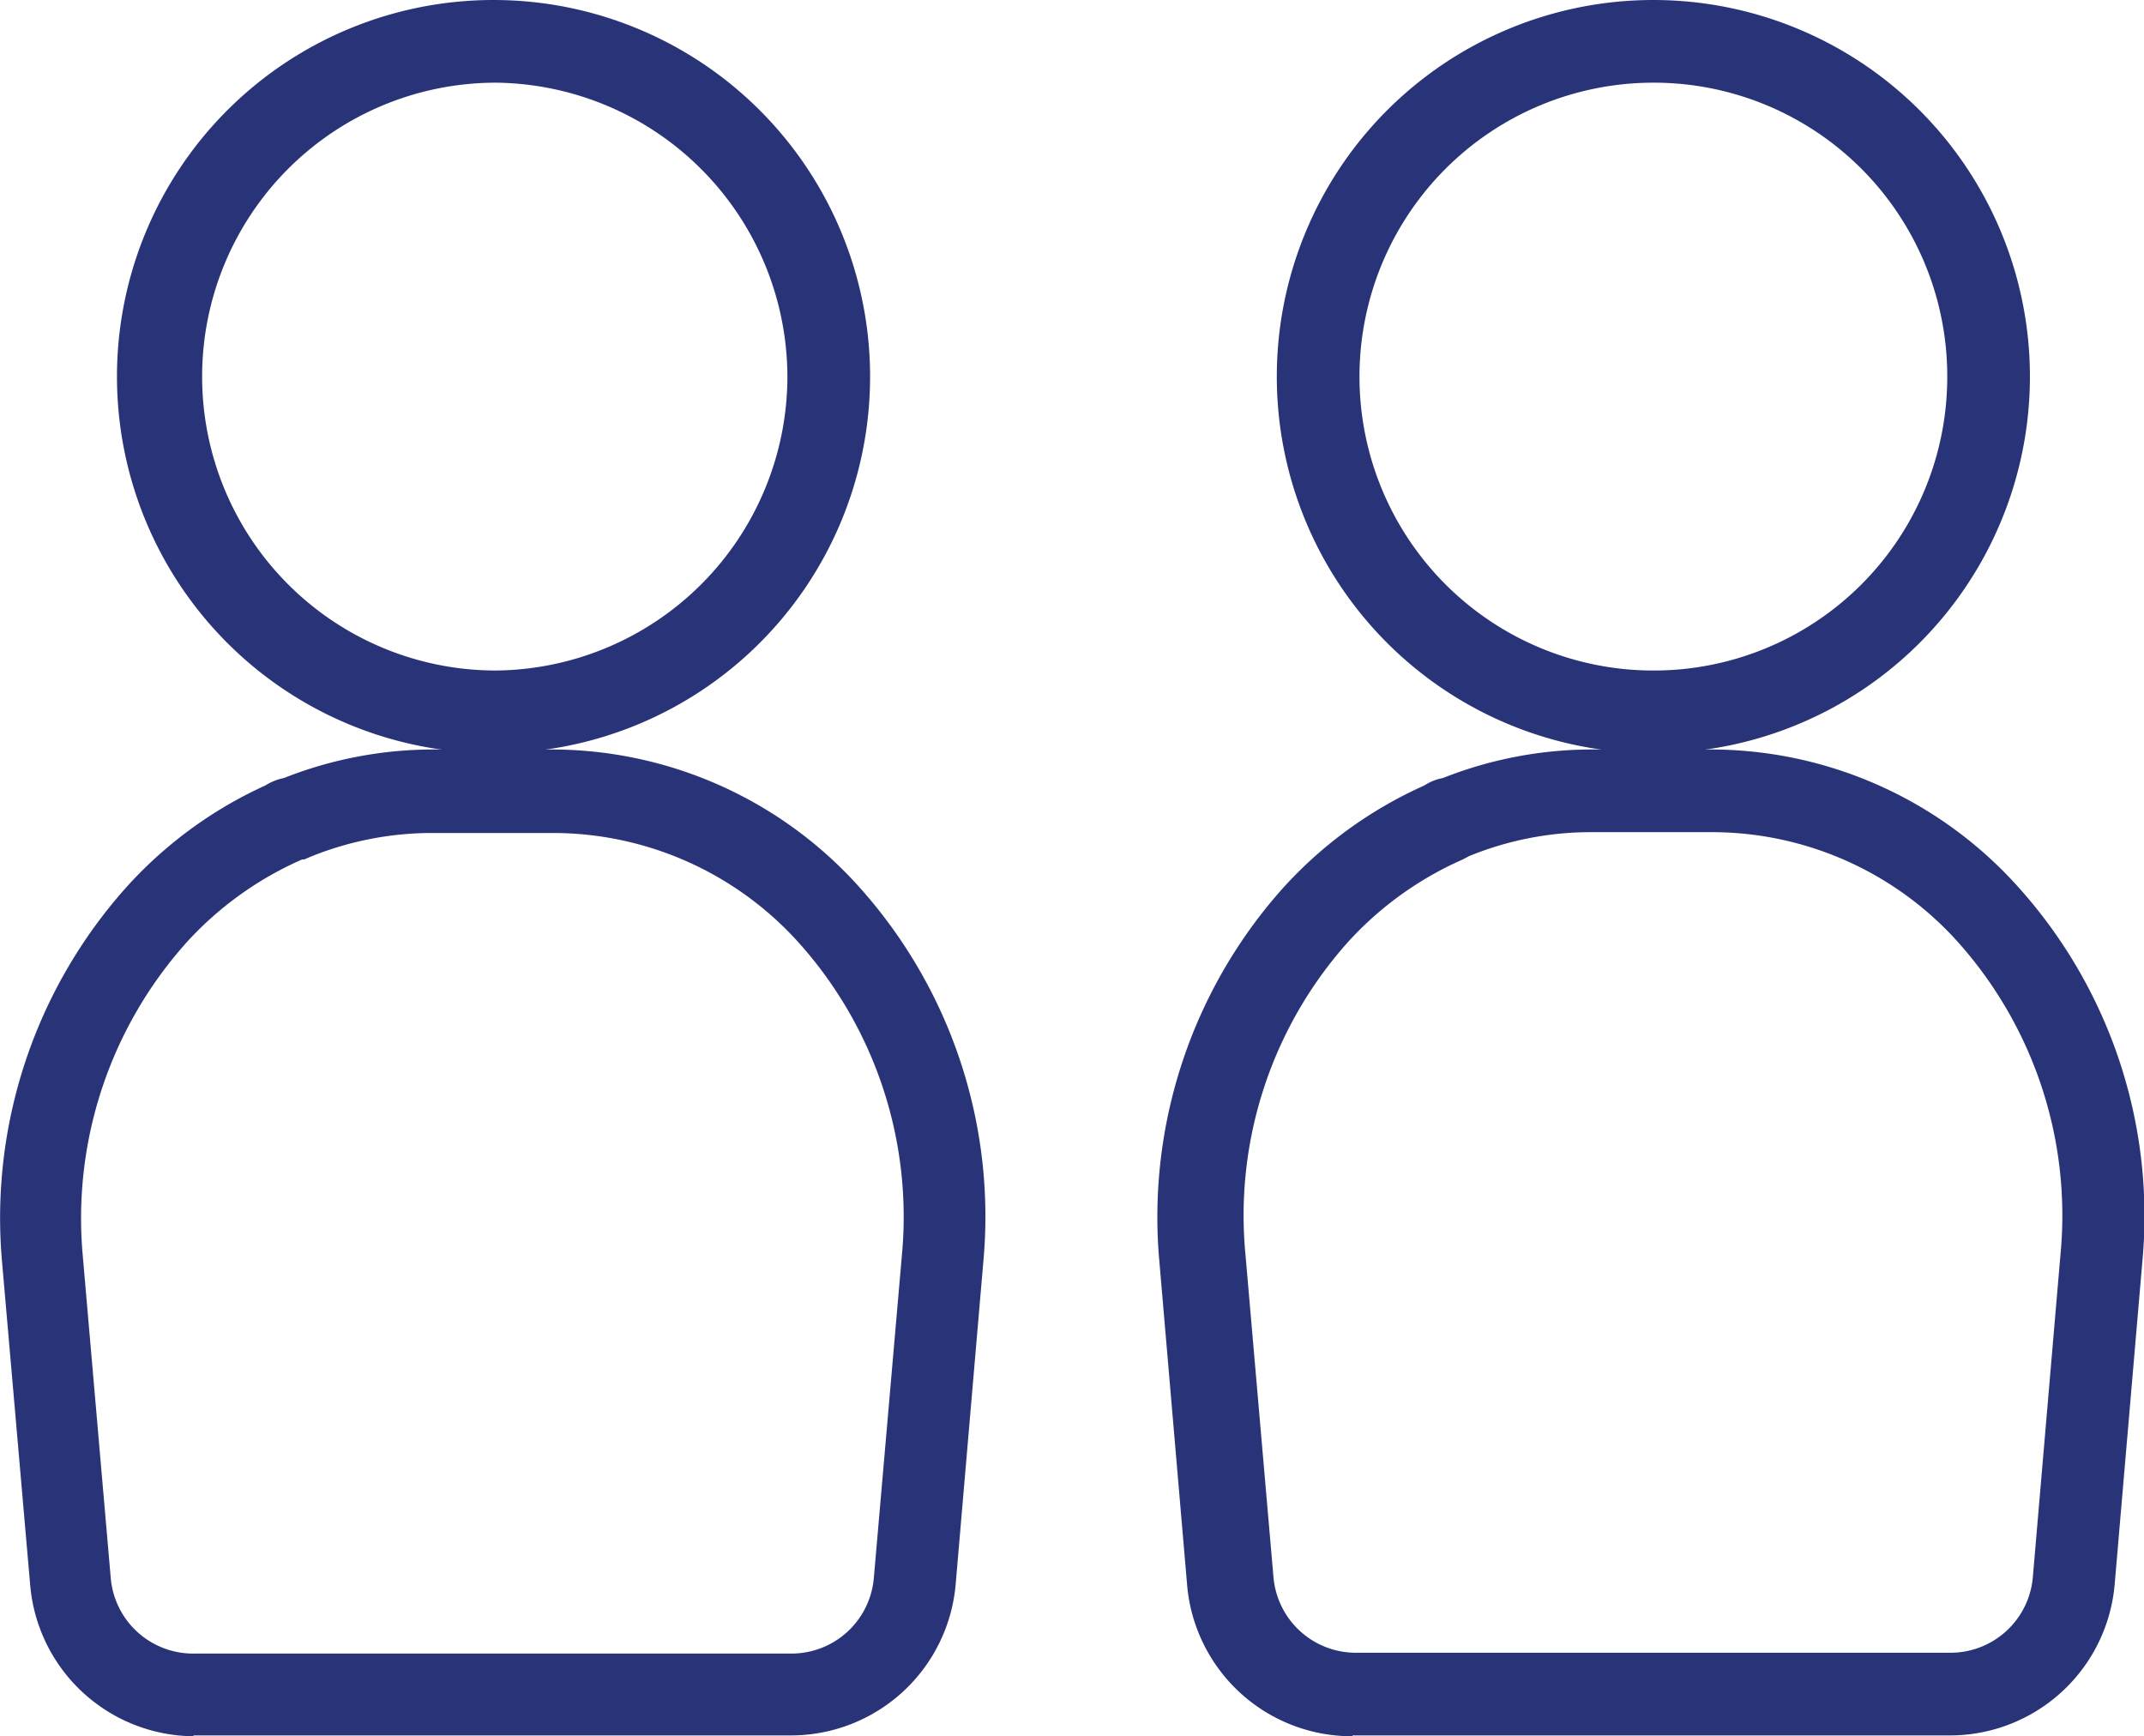
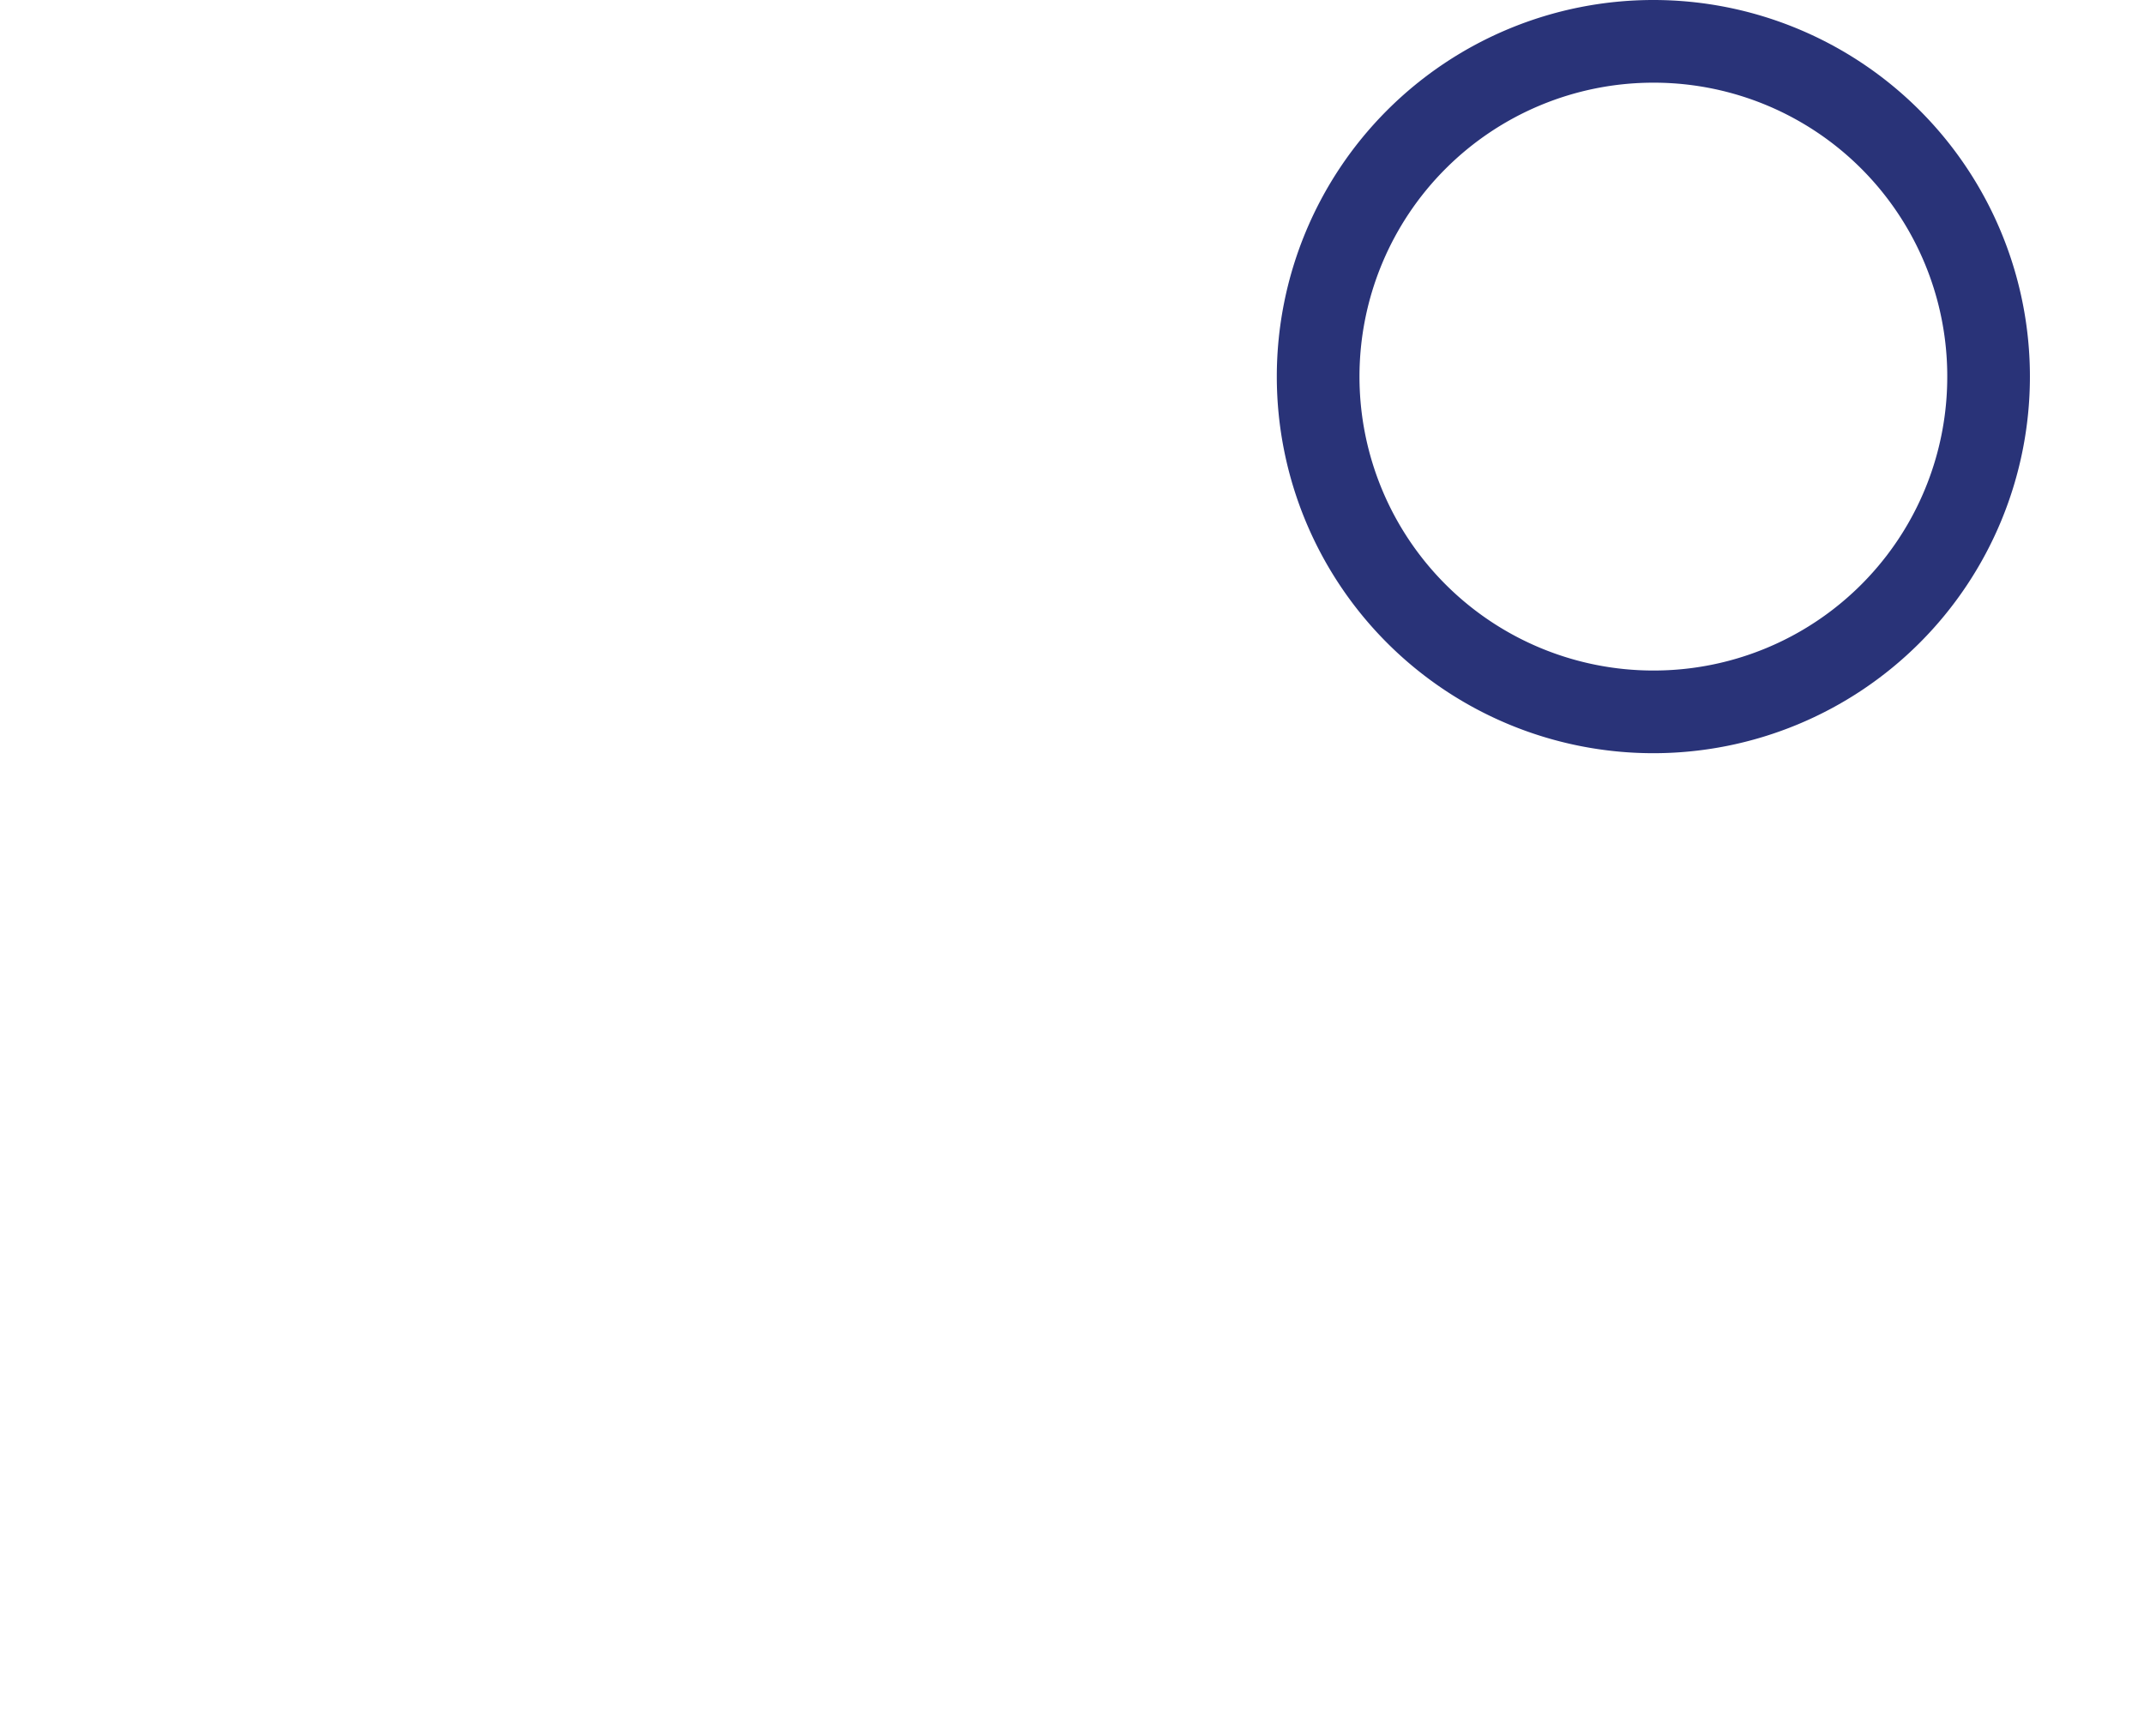
<svg xmlns="http://www.w3.org/2000/svg" viewBox="0 0 51.87 42">
  <defs>
    <style>.cls-1{fill:#293378;}</style>
  </defs>
  <g id="Capa_2" data-name="Capa 2">
    <g id="Gràfica">
-       <path class="cls-1" d="M11.94,18.22h0A9.11,9.11,0,0,1,11.94,0h0a9.11,9.11,0,0,1,0,18.22Zm0-2h0a7.12,7.12,0,0,0,7.11-7.09A7.13,7.13,0,0,0,12,2h0a7.11,7.11,0,0,0,0,14.22Z" />
-       <path class="cls-1" d="M4.68,42A4,4,0,0,1,.73,38.34L.05,30.53a12,12,0,0,1,3-9.06A10.22,10.22,0,0,1,6.42,19a1.33,1.33,0,0,1,.45-.18,9.84,9.84,0,0,1,3.63-.69h2.83a10,10,0,0,1,7.46,3.33h0a11.93,11.93,0,0,1,3,9.06l-.67,7.81a4,4,0,0,1-4,3.65H4.68ZM7.36,20.79l-.05,0a8.27,8.27,0,0,0-2.79,2A10,10,0,0,0,2,30.35l.68,7.83A2,2,0,0,0,4.7,40H19.14a2,2,0,0,0,2-1.82l.68-7.82a9.93,9.93,0,0,0-2.49-7.55,8,8,0,0,0-6-2.66H10.5a7.83,7.83,0,0,0-3,.58Z" />
      <path class="cls-1" d="M40,18.22h0A9.11,9.11,0,0,1,40,0h0a9.11,9.11,0,0,1,0,18.22Zm0-2h0a7.1,7.1,0,0,0,7.11-7.09A7.1,7.1,0,0,0,40,2h0a7.11,7.11,0,0,0,0,14.22Z" />
-       <path class="cls-1" d="M32.72,42a4,4,0,0,1-4-3.66l-.67-7.81a11.94,11.94,0,0,1,3-9.06A10.26,10.26,0,0,1,34.46,19a1.25,1.25,0,0,1,.45-.18,9.8,9.8,0,0,1,3.63-.69h2.83a10,10,0,0,1,7.46,3.33h0a11.89,11.89,0,0,1,3,9.06l-.67,7.81a4,4,0,0,1-4,3.65H32.72Zm2.67-21.21,0,0a8.23,8.23,0,0,0-2.78,2,9.92,9.92,0,0,0-2.48,7.54l.68,7.83a2,2,0,0,0,2,1.82H47.18a2,2,0,0,0,2-1.82l.67-7.82a9.92,9.92,0,0,0-2.48-7.55h0a8,8,0,0,0-6-2.66H38.54a7.79,7.79,0,0,0-3,.58Z" />
    </g>
  </g>
</svg>